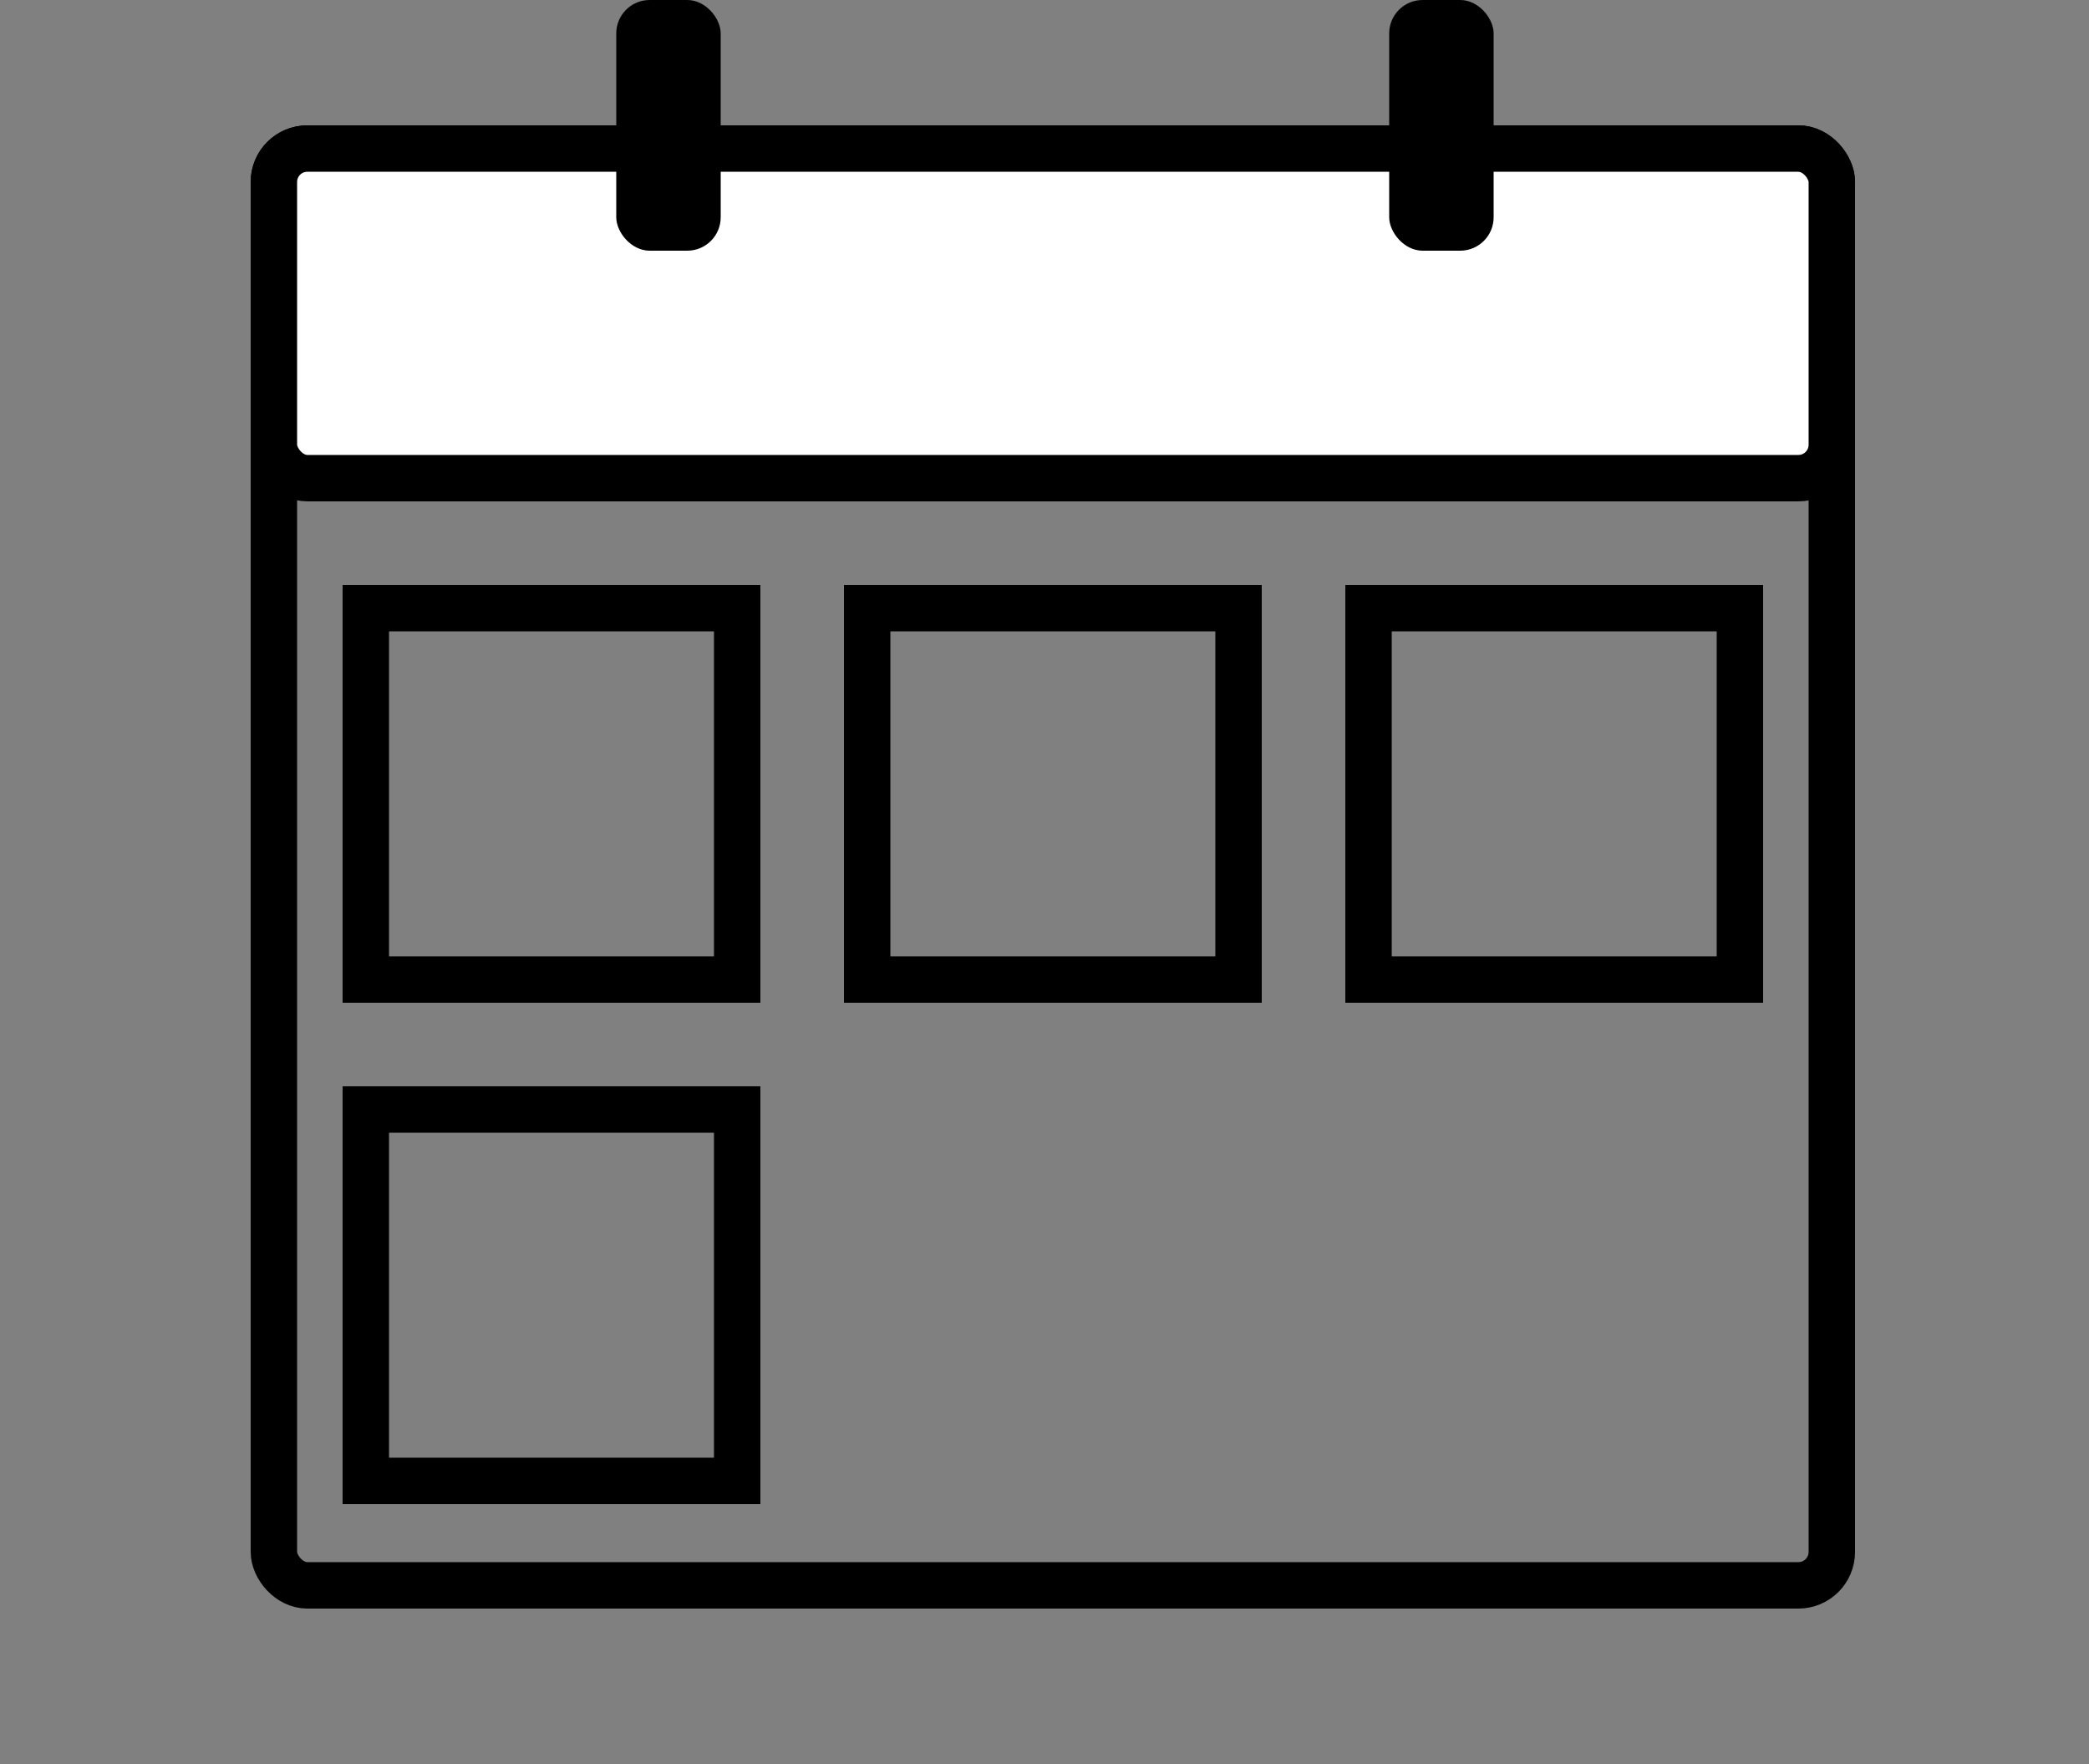
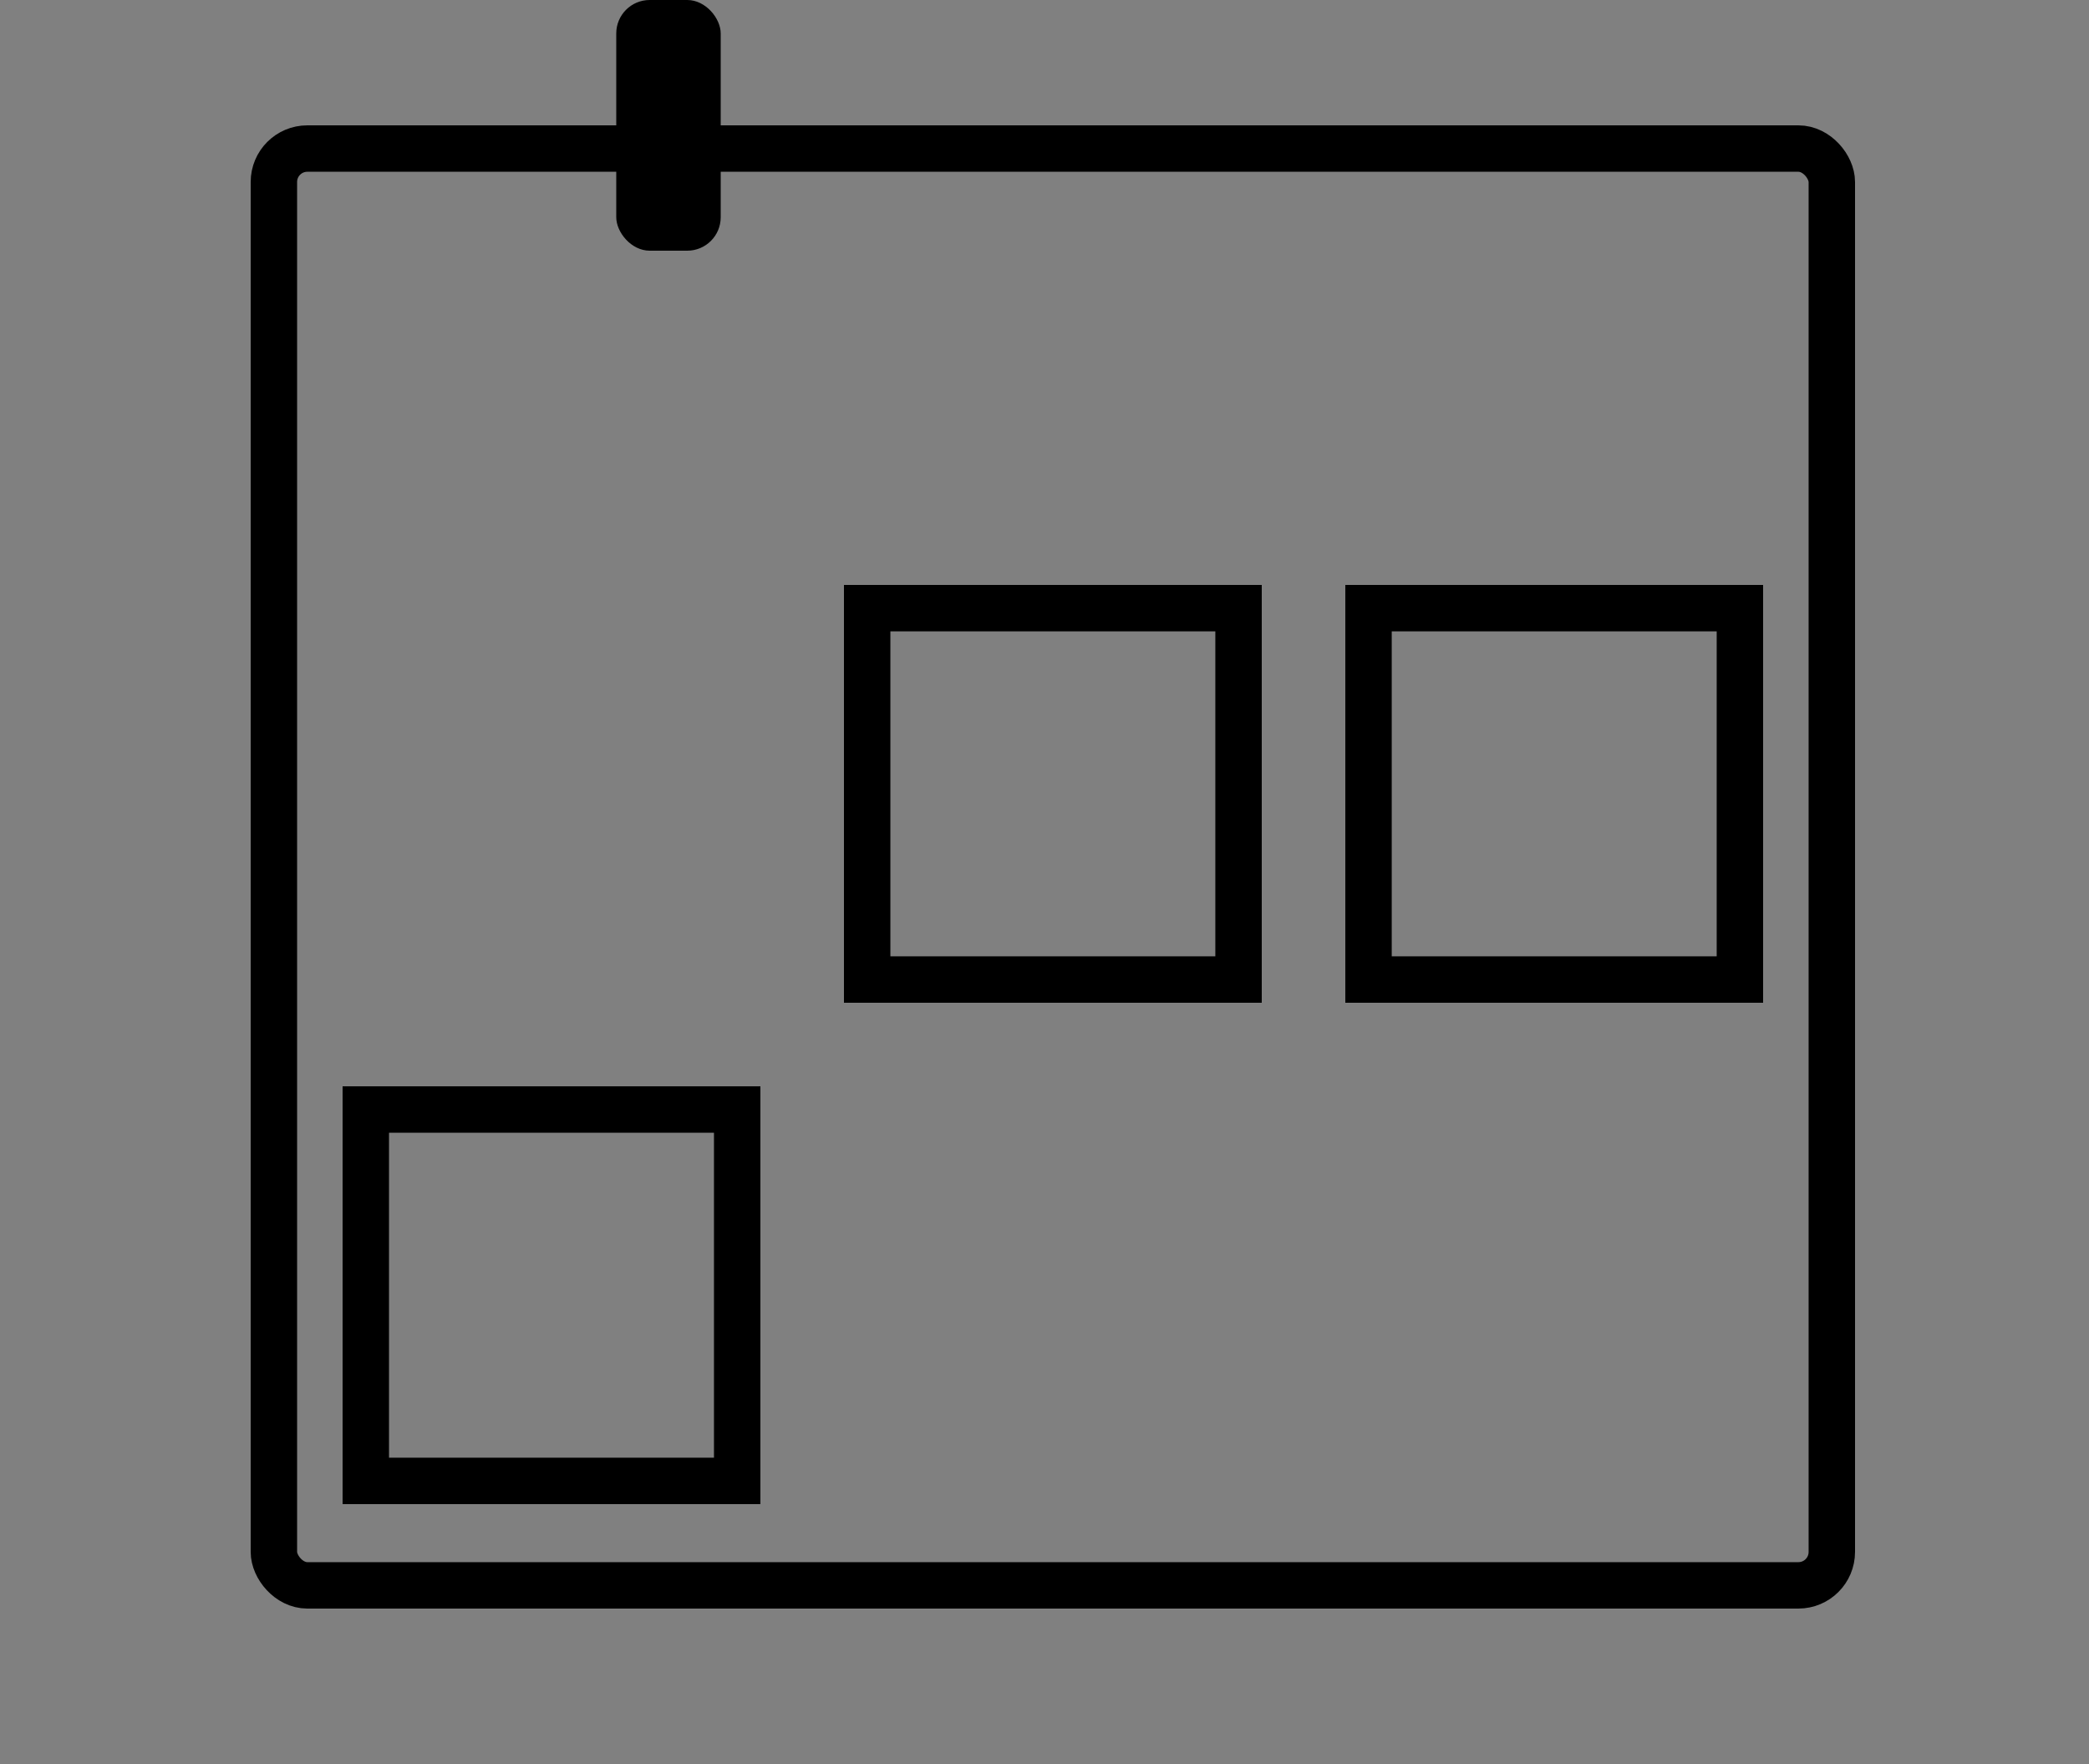
<svg xmlns="http://www.w3.org/2000/svg" height="38" viewBox="0 0 45 38" width="45">
  <rect x="0" y="0" width="45" height="38" fill="#808080" stroke="none" />
  <g fill="none" fill-rule="evenodd">
    <rect height="30.95" rx=".72" stroke="#000" width="33.56" x="5.9" y="3.2" />
-     <rect fill="#fff" height="7.1" rx=".72" stroke="#000" width="33.56" x="5.9" y="3.2" />
-     <rect fill="#000" height="5.4" rx=".72" width="2.25" x="29.925" />
    <rect fill="#000" height="5.4" rx=".72" width="2.25" x="13.275" />
    <g stroke="#000">
-       <path d="m7.88 13.1h8v8h-8z" />
      <path d="m18.68 13.1h8v8h-8z" />
      <path d="m29.48 13.1h8v8h-8z" />
      <path d="m7.88 23.9h8v8h-8z" />
    </g>
  </g>
</svg>